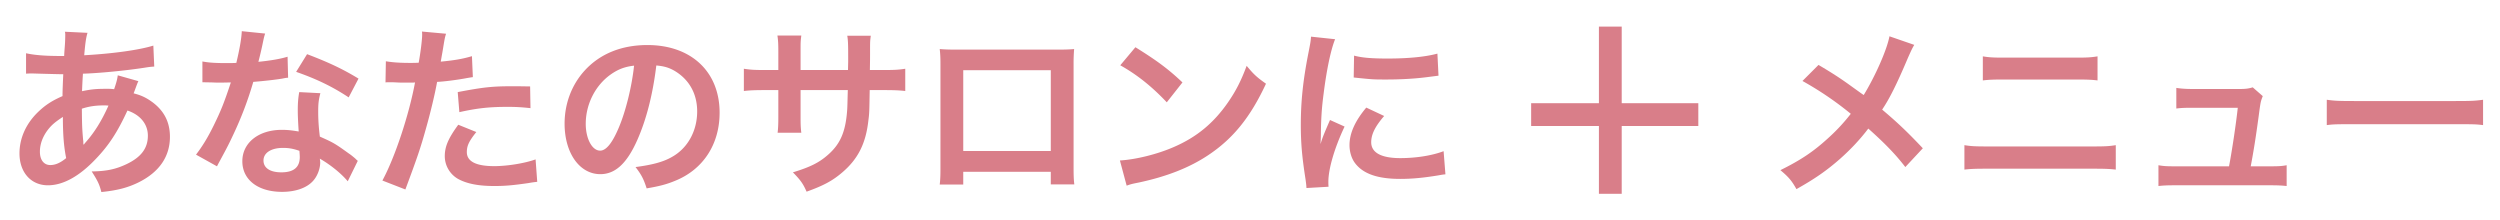
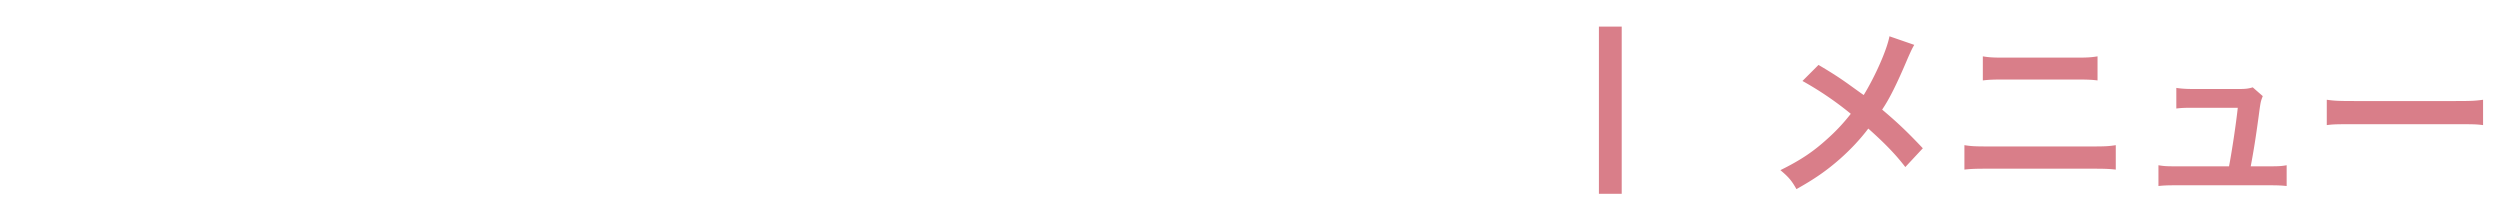
<svg xmlns="http://www.w3.org/2000/svg" width="329" height="29" viewBox="0 0 329 29" fill="none">
-   <path d="M15.5 9.912l2.712.768c-.096.192-.096.192-.288.696-.24.672-.264.696-.336.912.984.24 1.68.576 2.496 1.176 1.536 1.152 2.28 2.64 2.28 4.536 0 2.616-1.416 4.656-4.128 6-1.416.696-2.784 1.056-4.896 1.272-.264-1.032-.48-1.464-1.272-2.712 1.944-.024 3.168-.288 4.584-.96 1.92-.912 2.808-2.088 2.808-3.744 0-1.512-.984-2.736-2.688-3.312-1.32 2.856-2.448 4.584-4.176 6.384-2.16 2.28-4.296 3.456-6.288 3.456-2.232 0-3.744-1.704-3.744-4.2 0-1.968.84-3.864 2.376-5.376.96-.936 1.848-1.536 3.288-2.16 0-.768.048-1.728.096-2.88-.264 0-1.56-.024-3.888-.096H3.98c-.072 0-.288 0-.552.024V7.008c1.08.24 2.496.36 4.488.36h.528c.024-.48.024-.48.096-1.44.024-.312.048-.912.048-1.368 0-.096 0-.192-.048-.384l2.976.144c-.192.648-.288 1.272-.432 2.952 3.84-.216 7.248-.696 9.096-1.272l.12 2.76c-.336.024-.432.024-.936.096-2.64.432-6.528.792-8.448.84-.072 1.032-.096 1.8-.12 2.304 1.296-.264 1.848-.312 3.312-.312.288 0 .48 0 .912.048.264-.768.408-1.272.48-1.824zm-7.224 5.472c-1.056.696-1.464 1.056-1.944 1.656-.72.936-1.08 1.92-1.08 2.928 0 1.08.528 1.752 1.368 1.752.672 0 1.32-.288 2.088-.912-.312-1.56-.432-3.096-.432-5.424zm2.712 3.624l.048.024c.096-.144.096-.144.264-.336 1.128-1.272 2.088-2.808 2.976-4.8-.264-.024-.384-.024-.624-.024-1.056 0-1.92.12-2.88.432.024 2.208.024 2.448.168 4.128.024.144.024.144.024.312 0 .12 0 .144.024.264zM31.82 4.104l3.072.312c-.144.456-.144.456-.384 1.608a53.22 53.22 0 01-.504 2.112c1.656-.168 2.904-.384 3.84-.672l.072 2.76c-.264.024-.312.024-.768.12-.864.144-2.328.312-3.816.432-.696 2.4-1.56 4.68-2.64 6.96-.552 1.176-.768 1.608-1.68 3.288-.312.576-.312.576-.456.864l-2.76-1.536c.84-1.104 1.512-2.184 2.328-3.84.936-1.92 1.344-2.904 2.256-5.664-1.08.024-1.224.024-1.512.024-.312 0-.456 0-.96-.024l-1.272-.024V8.088c.864.168 1.776.216 3.24.216.288 0 .696 0 1.224-.024.408-1.704.672-3.144.72-4.176zm15.36 6.24l-1.296 2.472c-2.088-1.392-4.224-2.424-6.912-3.36l1.44-2.328c2.832 1.08 4.632 1.92 6.768 3.216zm-.096 10.824l-1.32 2.688c-.864-1.032-2.256-2.16-3.672-2.976.024.216.048.384.048.48 0 .888-.408 1.92-1.032 2.544-.84.864-2.28 1.344-3.984 1.344-3.168 0-5.232-1.584-5.232-4.032 0-2.424 2.136-4.128 5.184-4.128.72 0 1.224.048 2.232.216-.072-1.104-.12-2.04-.12-2.76 0-.936.048-1.632.192-2.424l2.784.144c-.24.888-.288 1.44-.288 2.424 0 .96.048 1.92.216 3.288 1.728.768 1.968.888 3.792 2.208.36.24.456.336.84.648.192.192.192.192.36.336zm-7.68-1.32c-.84-.288-1.416-.384-2.16-.384-1.56 0-2.568.648-2.568 1.656 0 .984.864 1.56 2.352 1.56 1.632 0 2.424-.672 2.424-2.016 0-.24-.048-.816-.048-.816zm11.328-9l.048-2.784c.864.144 1.824.216 3.216.216.288 0 .552 0 1.104-.024.216-1.152.456-3 .456-3.672 0-.096 0-.24-.024-.432l3.168.288c-.168.552-.168.552-.456 2.304-.12.672-.144.816-.24 1.368 1.776-.168 2.904-.36 4.104-.72l.12 2.76c-.192.024-.192.024-.768.12-1.224.24-3.144.48-3.936.504-.264 1.488-.864 4.032-1.488 6.216-.696 2.496-1.104 3.696-2.688 7.944l-3.024-1.176c1.656-3.048 3.504-8.64 4.296-12.912-.168.024-.264.024-.312.024h-1.392c-.12 0-.36 0-.768-.024-.432-.024-.768-.024-.96-.024-.12 0-.24 0-.456.024zm19.032.528l.048 2.856c-1.152-.12-1.824-.168-3.024-.168-2.376 0-3.96.168-6.336.696l-.216-2.64c3.408-.648 4.56-.768 7.152-.768.648 0 .864 0 2.376.024zm-9.456 5.04l2.376.96c-.96 1.2-1.248 1.8-1.248 2.64 0 1.224 1.2 1.848 3.6 1.848 1.752 0 4.056-.384 5.448-.888l.216 2.952c-.432.048-.624.072-1.176.168-1.992.288-3.048.384-4.464.384-2.136 0-3.672-.312-4.824-.96a3.468 3.468 0 01-1.704-2.952c0-1.272.456-2.352 1.776-4.152zm26.064-7.8c-.456 3.768-1.296 7.08-2.496 9.792-1.368 3.096-2.904 4.512-4.872 4.512-2.736 0-4.704-2.784-4.704-6.648 0-2.64.936-5.112 2.64-6.984 2.016-2.208 4.848-3.36 8.256-3.36 5.76 0 9.504 3.504 9.504 8.904 0 4.152-2.16 7.464-5.832 8.952-1.152.48-2.088.72-3.768 1.008-.408-1.272-.696-1.8-1.464-2.808 2.208-.288 3.648-.672 4.776-1.32 2.088-1.152 3.336-3.432 3.336-6 0-2.304-1.032-4.176-2.952-5.328-.744-.432-1.368-.624-2.424-.72zm-2.928.024c-1.248.144-2.112.48-3.096 1.176-2.016 1.44-3.264 3.912-3.264 6.48 0 1.968.84 3.528 1.896 3.528.792 0 1.608-1.008 2.472-3.072.912-2.16 1.704-5.4 1.992-8.112zm21.912.576h6.24l.024-1.08v-.768c0-1.584-.024-2.112-.12-2.664h3.096c-.072.552-.096.672-.096 1.608 0 1.464 0 1.464-.024 2.904h1.536c1.704 0 2.184-.024 3.12-.168v2.928c-.84-.096-1.488-.12-3.072-.12h-1.608c-.048 2.88-.048 3.048-.168 3.96-.336 3.072-1.368 5.112-3.456 6.888-1.296 1.104-2.472 1.728-4.68 2.52-.456-1.032-.768-1.488-1.8-2.544 2.28-.696 3.432-1.272 4.584-2.28 1.632-1.416 2.328-3 2.544-5.76.048-.552.048-1.128.096-2.784h-6.216v3.6c0 1.008.024 1.392.096 2.016h-3.12c.072-.528.096-1.176.096-2.064v-3.552h-1.464c-1.584 0-2.232.024-3.072.12V9.048c.936.144 1.416.168 3.12.168h1.416v-2.4c0-1.008-.024-1.512-.12-2.136h3.144c-.096.792-.096.84-.096 2.064v2.472zm32.928 13.392h-11.52v1.68h-3.096c.072-.576.096-1.152.096-2.064V8.472c0-.912-.024-1.368-.096-2.016.576.048 1.08.072 2.04.072h13.632c1.032 0 1.464-.024 2.016-.072a22.818 22.818 0 00-.072 1.992v13.728c0 .888.024 1.536.096 2.088h-3.096v-1.656zm0-2.736V9.24h-11.52v10.632h11.52zm9.144-11.28l1.992-2.376c2.856 1.776 4.344 2.88 6.192 4.632l-2.064 2.616c-1.92-2.04-3.888-3.624-6.12-4.872zm.84 15.84l-.888-3.312c2.064-.12 4.92-.816 7.104-1.776 3-1.296 5.232-3.144 7.128-5.88 1.056-1.536 1.728-2.856 2.448-4.8.936 1.128 1.32 1.488 2.544 2.352-2.04 4.392-4.32 7.224-7.608 9.408-2.448 1.632-5.424 2.808-9.144 3.6-.96.192-1.032.216-1.584.408zm26.568.144l-2.904.168c-.024-.432-.048-.576-.12-1.128-.456-2.904-.624-4.752-.624-7.176 0-3.096.288-5.832.984-9.384.264-1.344.312-1.584.36-2.232l3.168.336c-.576 1.416-1.128 4.104-1.512 7.176-.24 1.8-.336 3.216-.36 5.304 0 .528-.024.72-.048 1.32.264-.84.312-1.008 1.248-3.168l1.92.864c-1.32 2.784-2.136 5.568-2.136 7.272 0 .144 0 .336.024.648zm3.312-14.376l.048-2.88c1.08.288 2.352.384 4.44.384 2.664 0 4.944-.216 6.528-.648l.144 2.904c-.192.024-.552.072-1.704.216-1.536.192-3.36.288-5.136.288-1.752 0-1.776 0-4.32-.264zm1.656 3.96l2.352 1.104c-1.2 1.392-1.704 2.424-1.704 3.456 0 1.368 1.32 2.088 3.816 2.088 2.112 0 4.2-.336 5.712-.912l.24 3.048c-.336.024-.432.048-.984.144-1.92.312-3.384.456-4.968.456-2.976 0-4.896-.672-5.952-2.088-.456-.6-.72-1.488-.72-2.352 0-1.56.72-3.168 2.208-4.944zm21.696-.577h22v3h-22z" fill="#D97E89" />
  <path fill="#D97E89" d="M213.417 3.5v22h-3v-22zm35.235 1.276l3.264 1.128c-.264.456-.36.648-.84 1.728-1.512 3.576-2.448 5.4-3.384 6.792 2.016 1.704 3.264 2.88 5.352 5.088l-2.304 2.472c-1.248-1.632-2.688-3.12-4.872-5.064-1.032 1.368-2.28 2.712-3.744 4.008-1.728 1.512-3.264 2.592-5.712 3.96-.648-1.152-1.032-1.584-2.112-2.496 2.664-1.32 4.32-2.424 6.216-4.152a24.444 24.444 0 003.048-3.264 43.025 43.025 0 00-6.36-4.32l2.112-2.112c1.752 1.032 2.784 1.704 3.96 2.544 1.8 1.296 1.8 1.296 1.992 1.416 1.536-2.52 3.072-6 3.384-7.728zm12.288 5.808V7.416c.864.144 1.416.168 2.832.168h9.432c1.416 0 1.968-.024 2.832-.168v3.168c-.792-.096-1.368-.12-2.808-.12h-9.48c-1.44 0-2.016.024-2.808.12zm-2.424 11.736v-3.216c.912.144 1.44.168 3.072.168h13.776c1.632 0 2.16-.024 3.072-.168v3.216c-.84-.096-1.464-.12-3.024-.12H261.54c-1.56 0-2.184.024-3.024.12zm37.68-.432h2.52c1.104 0 1.56-.024 2.208-.144v2.736c-.648-.072-1.2-.096-2.208-.096H286.26c-1.056 0-1.56.024-2.208.096v-2.736c.672.12 1.104.144 2.208.144h7.08c.408-2.136.912-5.52 1.152-7.704h-5.952c-1.152 0-1.512.024-2.136.096v-2.712c.6.096 1.272.144 2.208.144h6.072c.84 0 1.2-.048 1.776-.216l1.32 1.152c-.288.744-.288.744-.552 2.736-.36 2.64-.624 4.344-1.032 6.504zm10.008-5.424v-3.336c1.056.144 1.512.168 3.888.168h12.792c2.376 0 2.832-.024 3.888-.168v3.336c-.96-.12-1.224-.12-3.912-.12h-12.744c-2.688 0-2.952 0-3.912.12z" />
</svg>